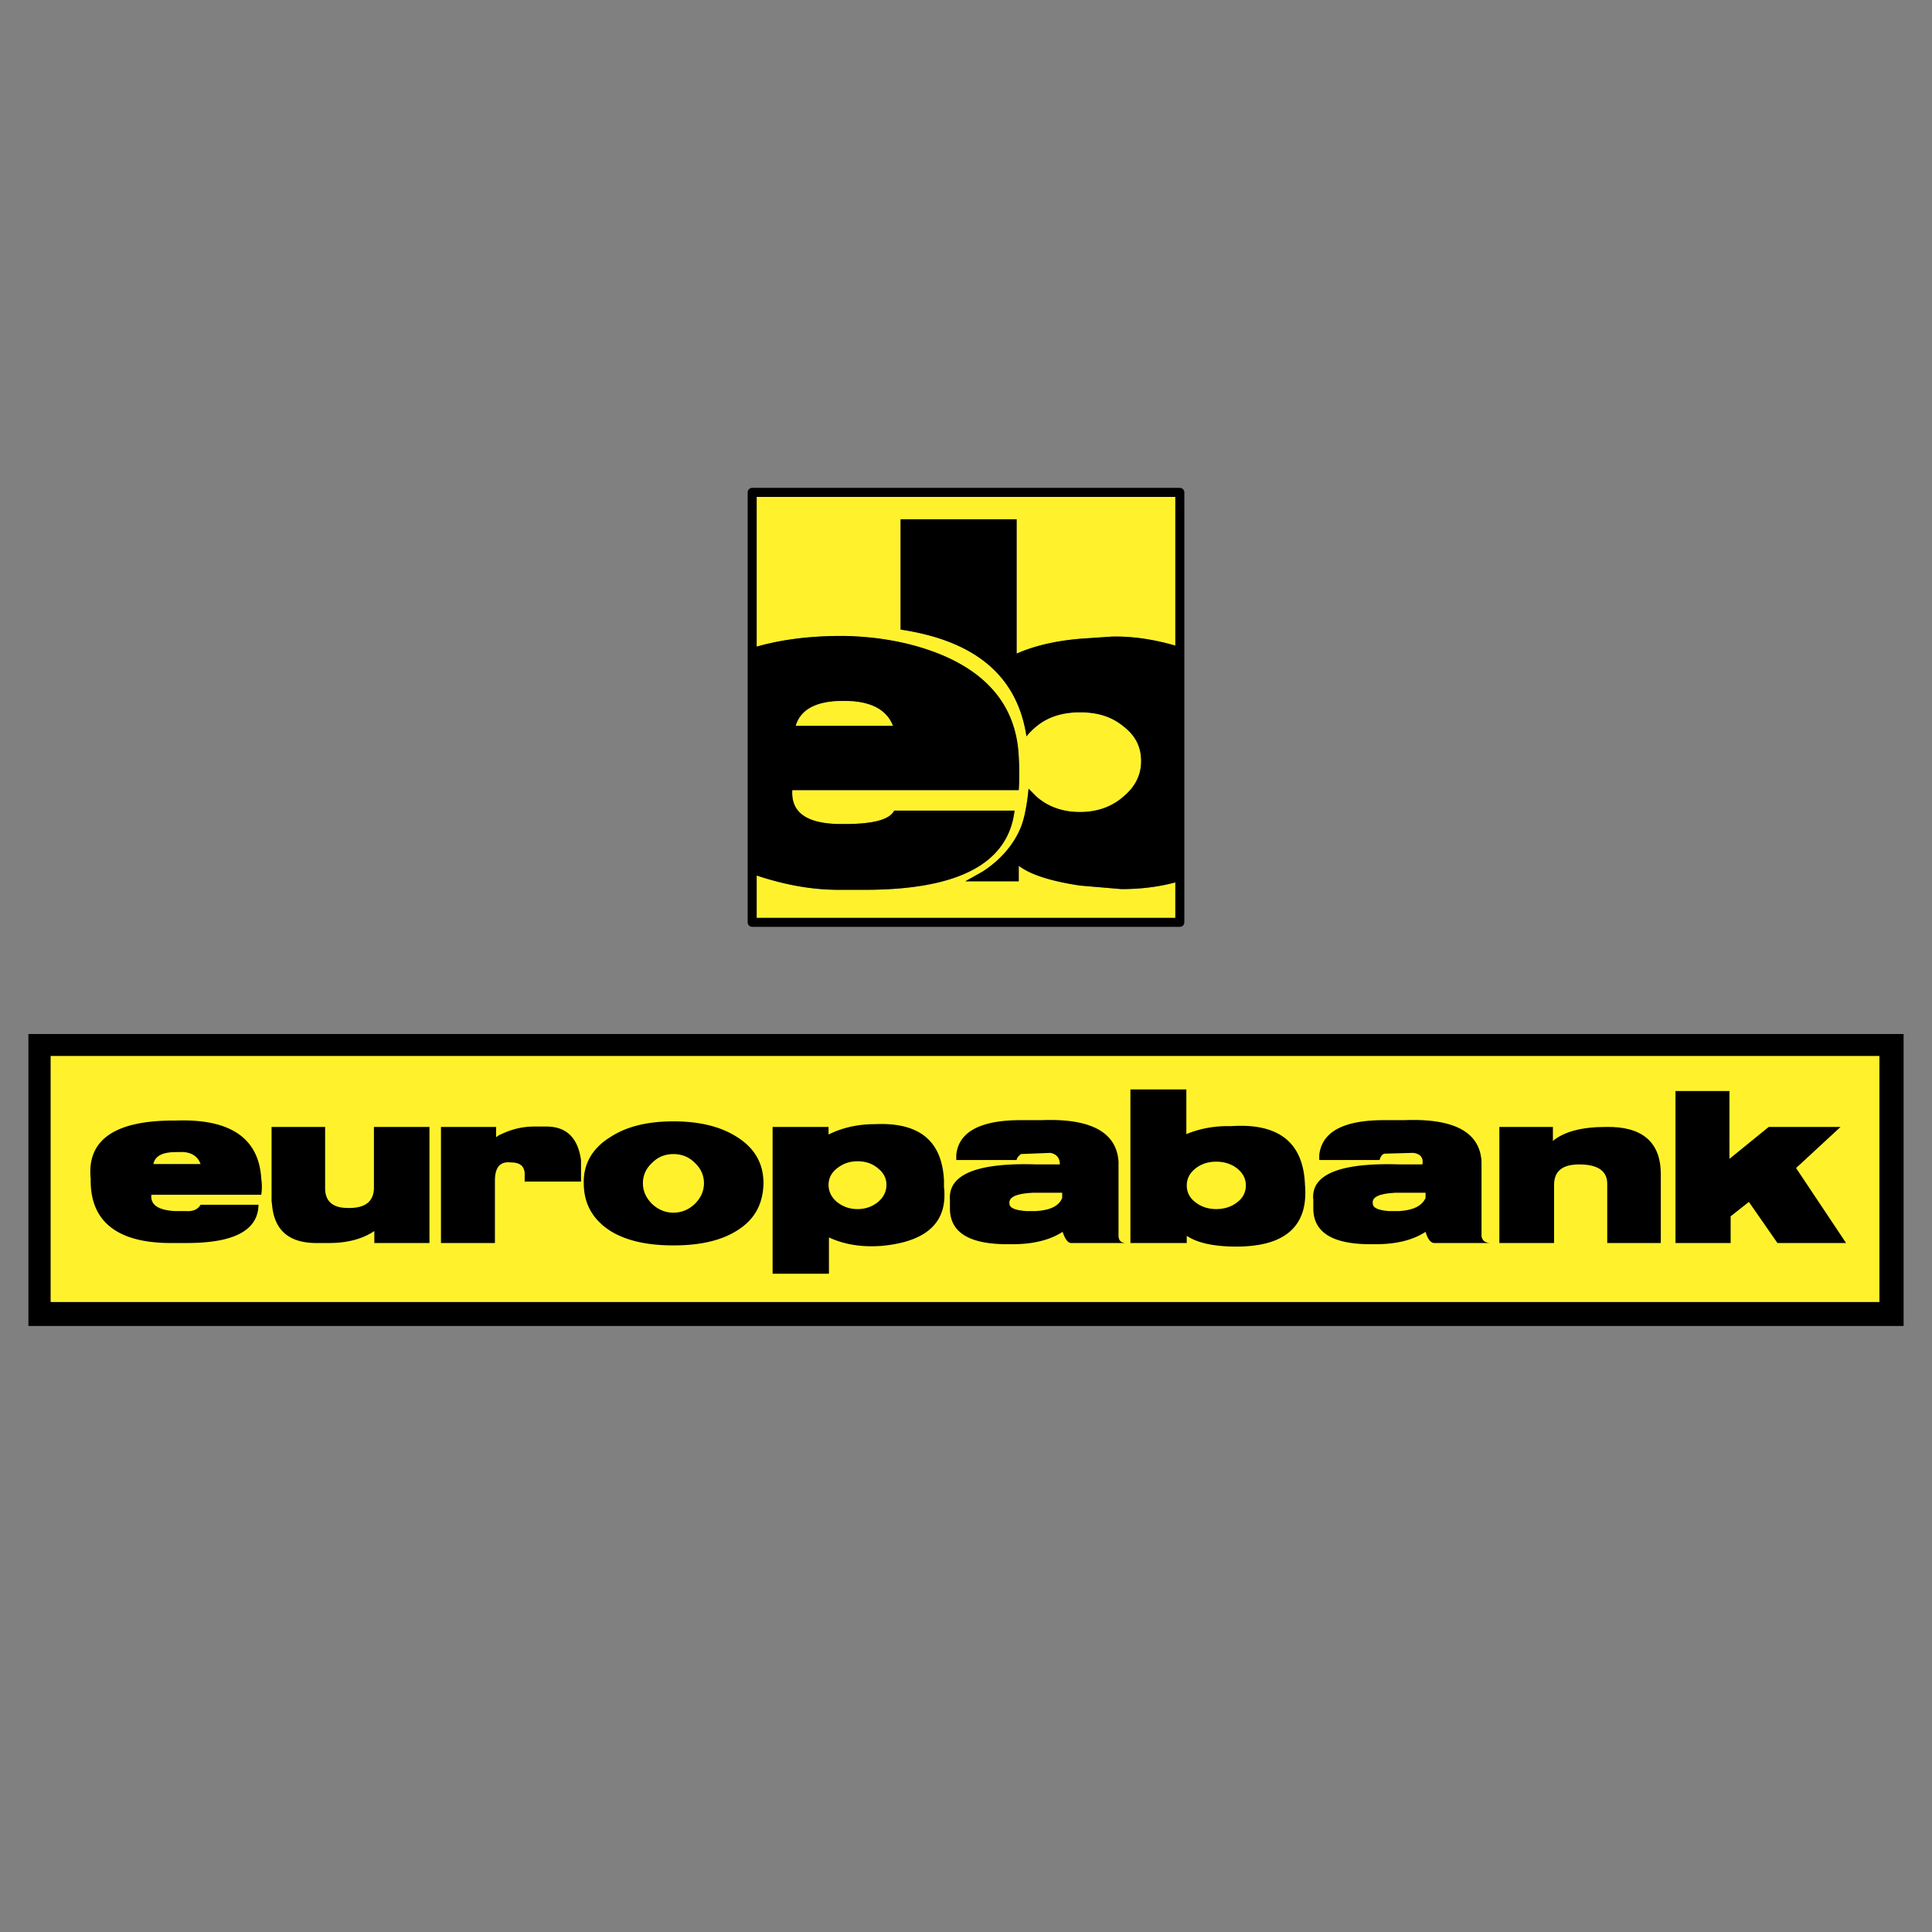
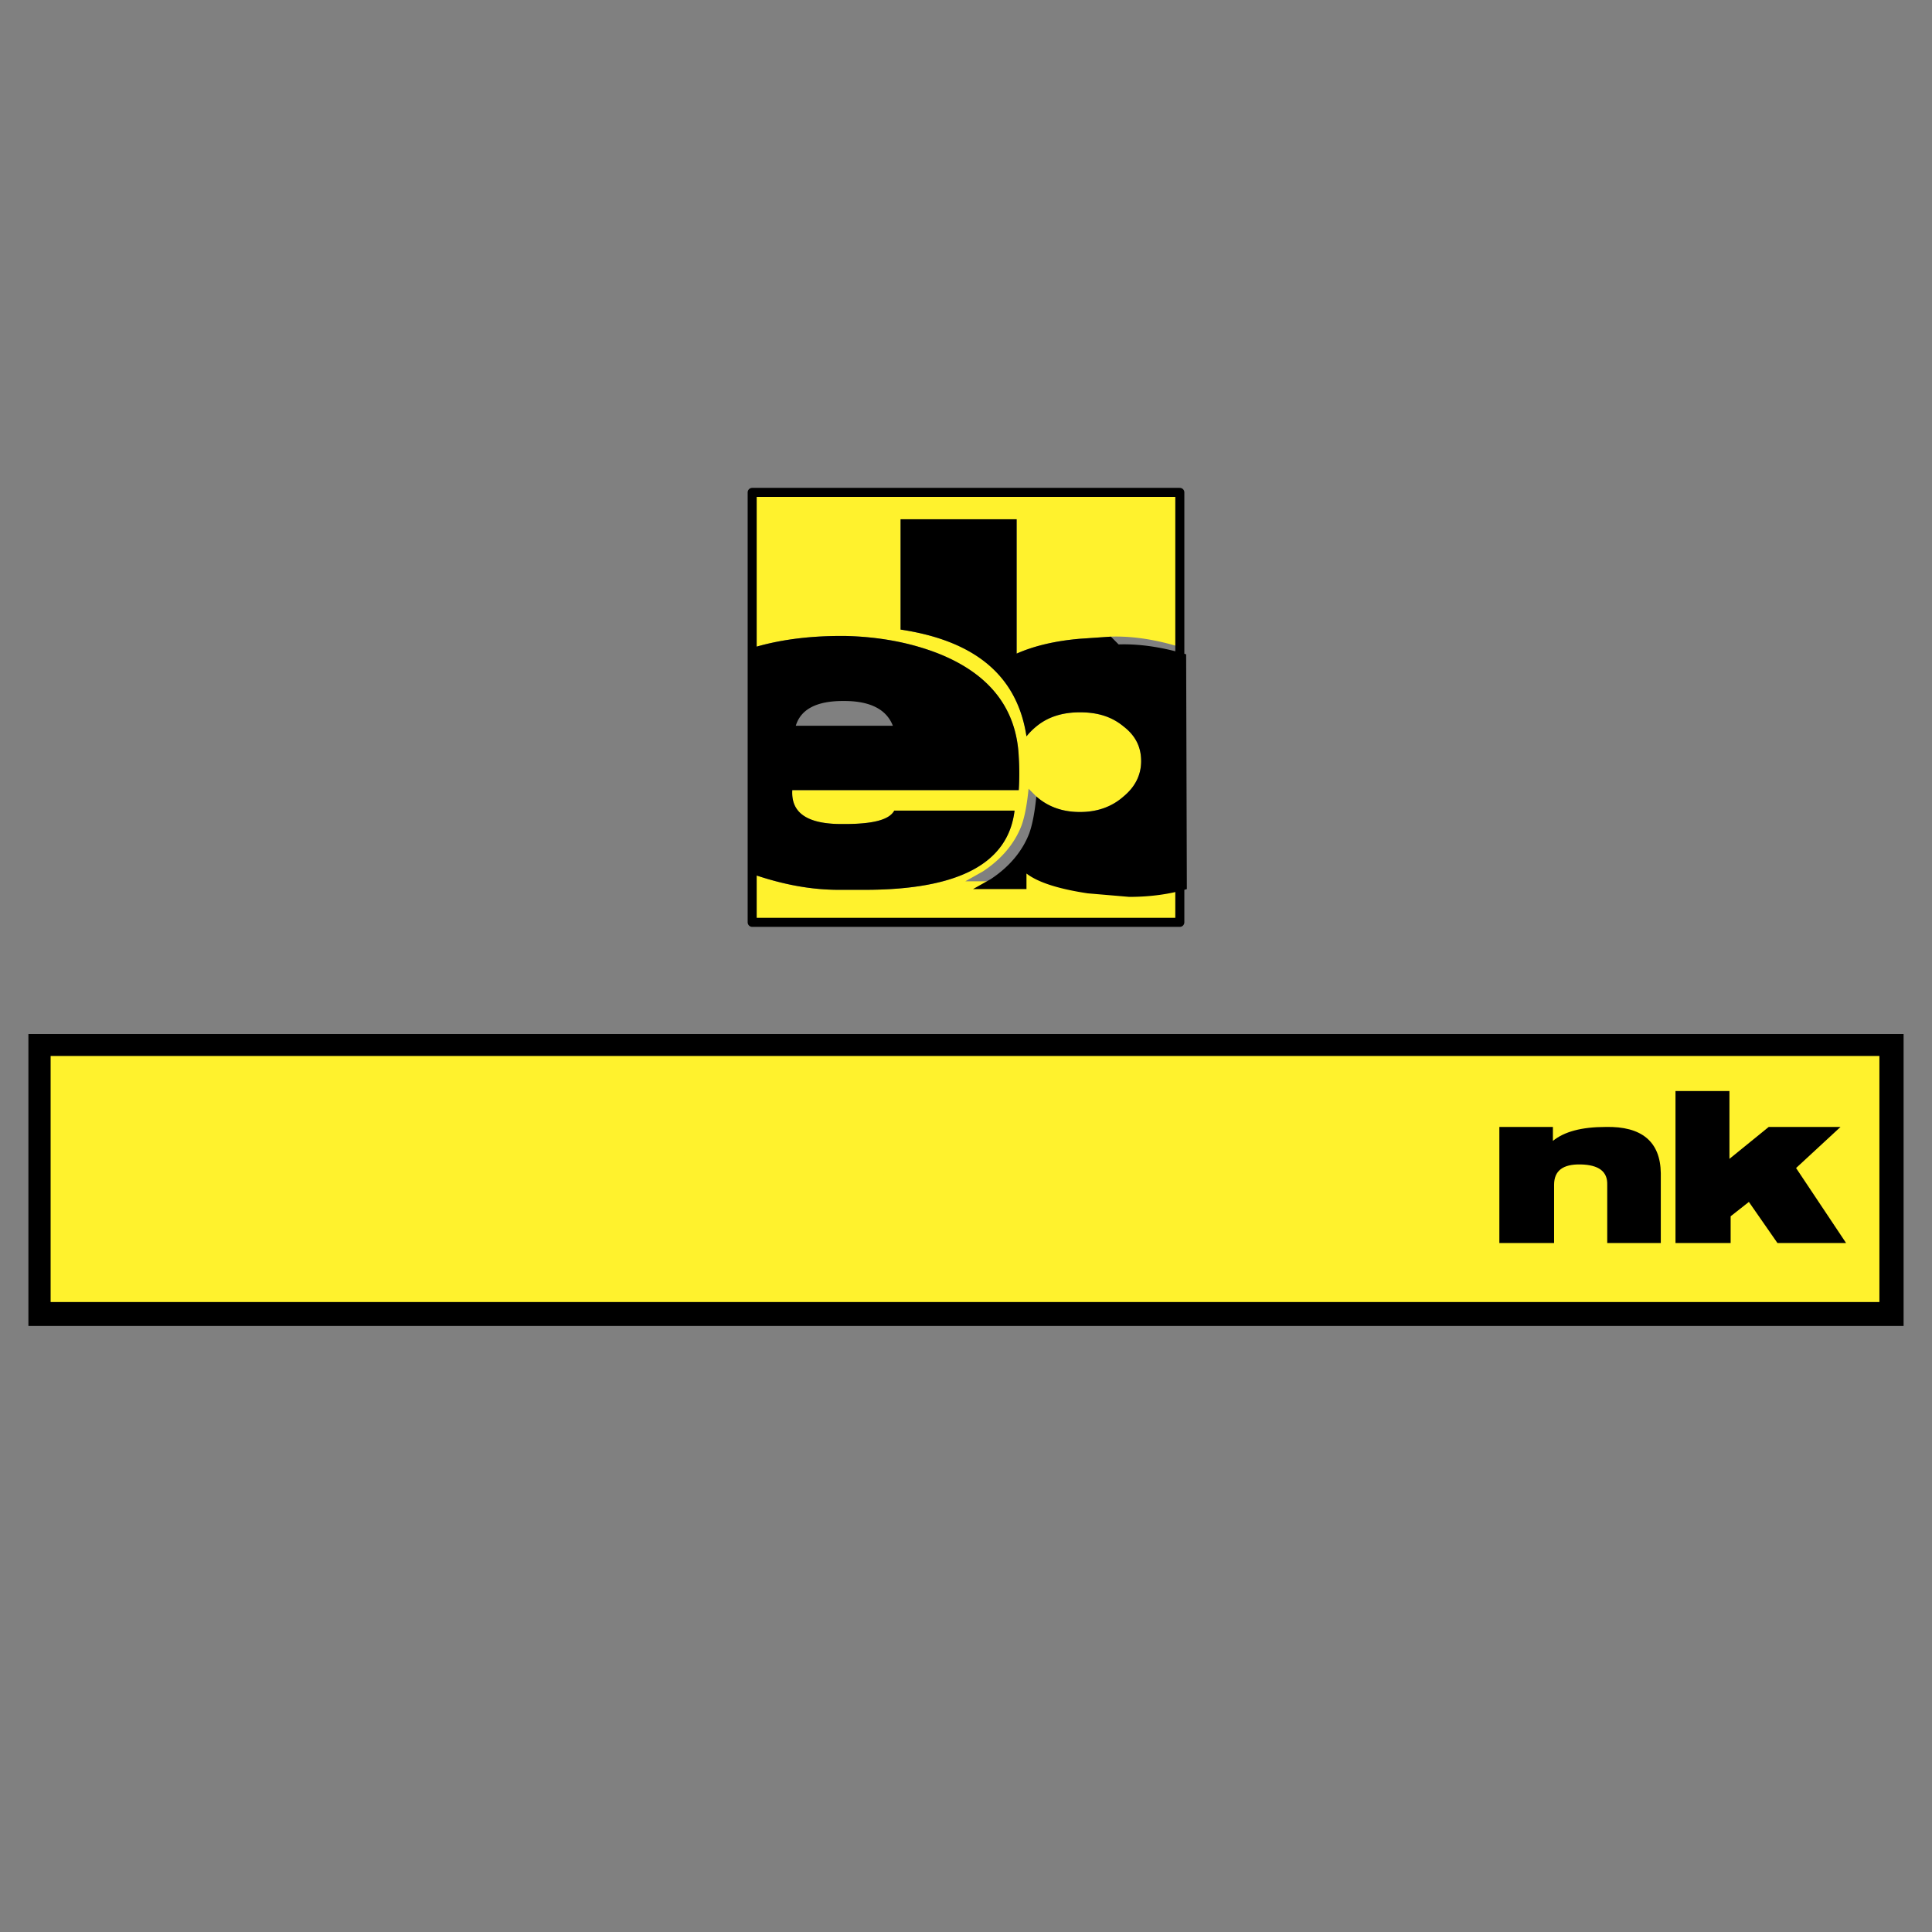
<svg xmlns="http://www.w3.org/2000/svg" width="2500" height="2500" viewBox="0 0 192.756 192.756">
  <rect x="0" y="0" width="192.756" height="192.756" fill="#808080" stroke="none" />
-   <path fill-rule="evenodd" clip-rule="evenodd" fill="#fff" fill-opacity="0" d="M0 0h192.756v192.756H0V0z" />
  <path d="M117.711 49.125H75.045v15.522c2.526-.776 5.474-1.199 8.912-1.199h.28c3.369.07 6.526.635 9.403 1.764 5.123 2.046 7.789 5.503 8 10.301a26.2 26.2 0 0 1 0 3.316H79.045c-.141 2.257 1.474 3.386 4.912 3.386h.28c2.877 0 4.491-.423 4.983-1.34h12c-.633 5.292-5.615 7.902-14.948 7.902h-2.597c-2.876 0-5.684-.565-8.561-1.552l-.07-2.117v6.915h42.666V49.125h.001zm-9.965 14.605l3.088-.212c2.105-.07 4.42.282 6.736.988l.07 23.424c-1.684.495-3.578.776-5.754.776l-4.141-.353c-2.807-.423-4.912-1.058-6.105-1.976v1.552h-5.333l1.755-.987c1.824-1.2 3.158-2.752 3.859-4.586.35-.987.561-2.258.701-3.668l.771.776c1.193 1.058 2.668 1.552 4.352 1.552s3.158-.494 4.352-1.552c1.191-.988 1.754-2.187 1.754-3.527 0-1.411-.562-2.541-1.754-3.458-1.193-.988-2.598-1.411-4.352-1.411-1.684 0-3.158.423-4.352 1.411-.35.282-.701.635-.982.988-.912-5.997-5.053-9.525-12.56-10.654V51.806h11.578v13.405c1.757-.776 3.862-1.27 6.317-1.481z" fill-rule="evenodd" clip-rule="evenodd" fill="#fff22d" />
-   <path d="M110.834 63.518l-3.088.212c-2.455.211-4.561.705-6.316 1.481V51.806H89.852v11.006c7.507 1.129 11.648 4.657 12.56 10.654a6.6 6.6 0 0 1 .982-.988c1.193-.988 2.668-1.411 4.352-1.411 1.754 0 3.158.423 4.352 1.411 1.191.917 1.754 2.046 1.754 3.458 0 1.34-.562 2.54-1.754 3.527-1.193 1.058-2.668 1.552-4.352 1.552s-3.158-.494-4.352-1.552l-.771-.776c-.141 1.411-.352 2.681-.701 3.668-.701 1.834-2.035 3.387-3.859 4.586l-1.755.987h5.333v-1.552c1.193.917 3.299 1.552 6.105 1.976l4.141.353c2.176 0 4.07-.281 5.754-.776l-.07-23.424c-2.317-.705-4.632-1.057-6.737-.987z" fill-rule="evenodd" clip-rule="evenodd" />
+   <path d="M110.834 63.518l-3.088.212c-2.455.211-4.561.705-6.316 1.481V51.806H89.852v11.006c7.507 1.129 11.648 4.657 12.56 10.654a6.6 6.6 0 0 1 .982-.988c1.193-.988 2.668-1.411 4.352-1.411 1.754 0 3.158.423 4.352 1.411 1.191.917 1.754 2.046 1.754 3.458 0 1.34-.562 2.54-1.754 3.527-1.193 1.058-2.668 1.552-4.352 1.552s-3.158-.494-4.352-1.552c-.141 1.411-.352 2.681-.701 3.668-.701 1.834-2.035 3.387-3.859 4.586l-1.755.987h5.333v-1.552c1.193.917 3.299 1.552 6.105 1.976l4.141.353c2.176 0 4.07-.281 5.754-.776l-.07-23.424c-2.317-.705-4.632-1.057-6.737-.987z" fill-rule="evenodd" clip-rule="evenodd" />
  <path d="M101.641 78.829a26.2 26.2 0 0 0 0-3.316c-.211-4.798-2.877-8.254-8-10.301-2.877-1.129-6.035-1.693-9.403-1.764h-.28c-3.438 0-6.386.423-8.912 1.199v20.46l.07 2.117c2.877.987 5.684 1.552 8.561 1.552h2.597c9.333 0 14.315-2.611 14.948-7.902h-12c-.492.917-2.105 1.34-4.983 1.34h-.28c-3.438 0-5.053-1.129-4.912-3.386h22.594v.001zm-17.543-8.891h.14c2.596 0 4.211.847 4.842 2.47h-9.684c.491-1.623 2.035-2.47 4.702-2.47z" fill-rule="evenodd" clip-rule="evenodd" />
-   <path d="M84.238 69.938h-.14c-2.667 0-4.21.847-4.702 2.47h9.684c-.631-1.623-2.246-2.47-4.842-2.47z" fill-rule="evenodd" clip-rule="evenodd" fill="#fff22d" />
  <path fill="none" stroke="#000" stroke-width=".902" stroke-linecap="round" stroke-linejoin="round" stroke-miterlimit="2.613" d="M75.045 49.125v42.897h42.666V49.125H75.045z" />
  <path fill-rule="evenodd" clip-rule="evenodd" d="M189.922 103.164H2.834v29.129h187.088v-29.129z" />
  <path fill-rule="evenodd" clip-rule="evenodd" fill="#fff22d" d="M187.508 129.904v-24.55H5.051v24.55h182.457z" />
-   <path d="M26.067 117.609c-.237-4.059-3.087-6.01-8.549-5.811-6.055-.039-8.865 1.91-8.47 5.811v.277c.04 4.139 2.85 6.209 8.312 6.129h1.306c4.709 0 7.084-1.273 7.125-3.82h-5.779c-.276.477-.752.676-1.424.637h-1.069c-1.741-.08-2.533-.637-2.414-1.631h10.963a5.408 5.408 0 0 0-.001-1.592zM42.848 112.436h-5.541v6.209c-.079 1.352-1.029 1.949-2.771 1.869-1.385-.039-2.098-.717-2.098-1.949v-6.129h-5.343v7.402l.04.277c.198 2.627 1.702 3.939 4.551 3.9h1.148c1.821 0 3.325-.398 4.512-1.193v1.193h5.501v-11.579h.001zM50.962 115.977c.871 0 1.306.318 1.385 1.035v.875h5.62v-2.148c-.317-2.268-1.504-3.383-3.562-3.342h-1.148c-1.147 0-2.256.277-3.324.795-.198.08-.356.199-.436.279v-1.035h-5.501v11.58h5.383v-6.207c0-1.354.514-1.952 1.583-1.832zM73.521 113.432c-1.623-1.035-3.72-1.553-6.333-1.553s-4.71.518-6.333 1.592c-1.781 1.113-2.652 2.666-2.612 4.576 0 2.068.911 3.621 2.612 4.734 1.583.996 3.681 1.473 6.333 1.473 2.651 0 4.749-.477 6.333-1.473 1.742-1.074 2.612-2.625 2.652-4.734 0-1.949-.871-3.502-2.652-4.615zM87.294 112.156c-1.702 0-3.285.359-4.63 1.035v-.756h-5.581v14.645h5.62v-3.621c1.623.756 3.443.994 5.343.836 4.473-.439 6.531-2.389 6.135-5.891v-.637c-.198-3.978-2.493-5.808-6.887-5.611zM101.424 115.738c.039-.238.199-.398.436-.598l2.93-.117c.633.117.949.516.949 1.152h-2.256c-6.016-.199-8.905.996-8.708 3.543v.914c.04 2.389 2.019 3.543 5.936 3.502h.594c1.9-.039 3.484-.438 4.711-1.232.236.676.475 1.074.83 1.113h5.424c-.436-.039-.635-.238-.674-.676v-7.441c-.197-2.945-2.77-4.338-7.717-4.139h-1.822c-4.154-.041-6.411 1.113-6.648 3.461v.518h6.015zM122.836 112.355c-1.662-.039-3.127.24-4.473.797v-4.457h-5.58v15.32h5.619v-.717c1.07.717 2.732 1.074 4.949 1.074 4.906 0 7.203-2.068 6.846-6.168-.158-4.216-2.611-6.167-7.361-5.849zM131.623 115.738h6.016c.119-.398.277-.598.514-.637l2.811-.078c.752.078 1.068.477.949 1.152h-2.215c-6.018-.199-8.945.996-8.668 3.543v.914c.039 2.389 2.018 3.543 5.896 3.502h.594c1.939-.039 3.482-.438 4.711-1.232.197.676.475 1.074.83 1.113h5.58c-.475-.039-.752-.238-.83-.676v-7.441c-.158-2.945-2.732-4.338-7.719-4.139h-1.781c-4.195-.041-6.41 1.113-6.688 3.461v.518z" fill-rule="evenodd" clip-rule="evenodd" />
  <path d="M17.795 114.943h-.277c-1.306 0-2.058.396-2.216 1.193h4.709c-.316-.874-1.068-1.273-2.216-1.193zM69.326 116.018c-.594-.598-1.306-.877-2.137-.877s-1.543.279-2.137.877c-.593.557-.911 1.232-.911 2.029 0 .795.317 1.473.911 2.068.594.557 1.306.877 2.137.877s1.543-.32 2.137-.877c.594-.596.91-1.273.91-2.068 0-.797-.316-1.473-.91-2.029zM85.553 115.857c-.792 0-1.464.24-2.058.717-.554.438-.831.994-.831 1.631 0 .678.276 1.234.831 1.711.594.479 1.267.717 2.058.717s1.464-.238 2.058-.717c.554-.477.831-1.033.831-1.711 0-.637-.277-1.193-.831-1.631-.554-.476-1.227-.717-2.058-.717zM105.977 119.002h-2.969c-1.623.08-2.375.438-2.297 1.074 0 .438.555.676 1.703.756h.91c1.465-.08 2.334-.518 2.652-1.312v-.518h.001zM121.332 115.898c-.791 0-1.504.238-2.059.676-.594.479-.871 1.035-.871 1.711 0 .637.277 1.234.871 1.672.555.438 1.268.676 2.059.676.832 0 1.543-.238 2.098-.676.594-.438.871-1.035.871-1.672 0-.676-.277-1.232-.871-1.711-.555-.437-1.266-.676-2.098-.676zM142.23 119.002h-3.049c-1.582.08-2.334.438-2.217 1.074 0 .438.555.676 1.623.756h.99c1.424-.08 2.295-.518 2.652-1.312v-.518h.001z" fill-rule="evenodd" clip-rule="evenodd" fill="#fff22d" />
  <path d="M160.197 112.436c-2.414 0-4.154.479-5.264 1.393v-1.393h-5.342v11.58h5.461v-5.811c0-1.393.871-2.068 2.652-2.029 1.82.041 2.691.717 2.65 2.029v5.811h5.344v-6.963c-.038-3.145-1.899-4.698-5.501-4.617zM176.465 112.436l-3.918 3.183v-6.764h-5.383v15.161h5.502v-2.666l1.82-1.434 2.85 4.1h6.848l-4.989-7.481 4.434-4.099h-7.164z" fill-rule="evenodd" clip-rule="evenodd" />
</svg>